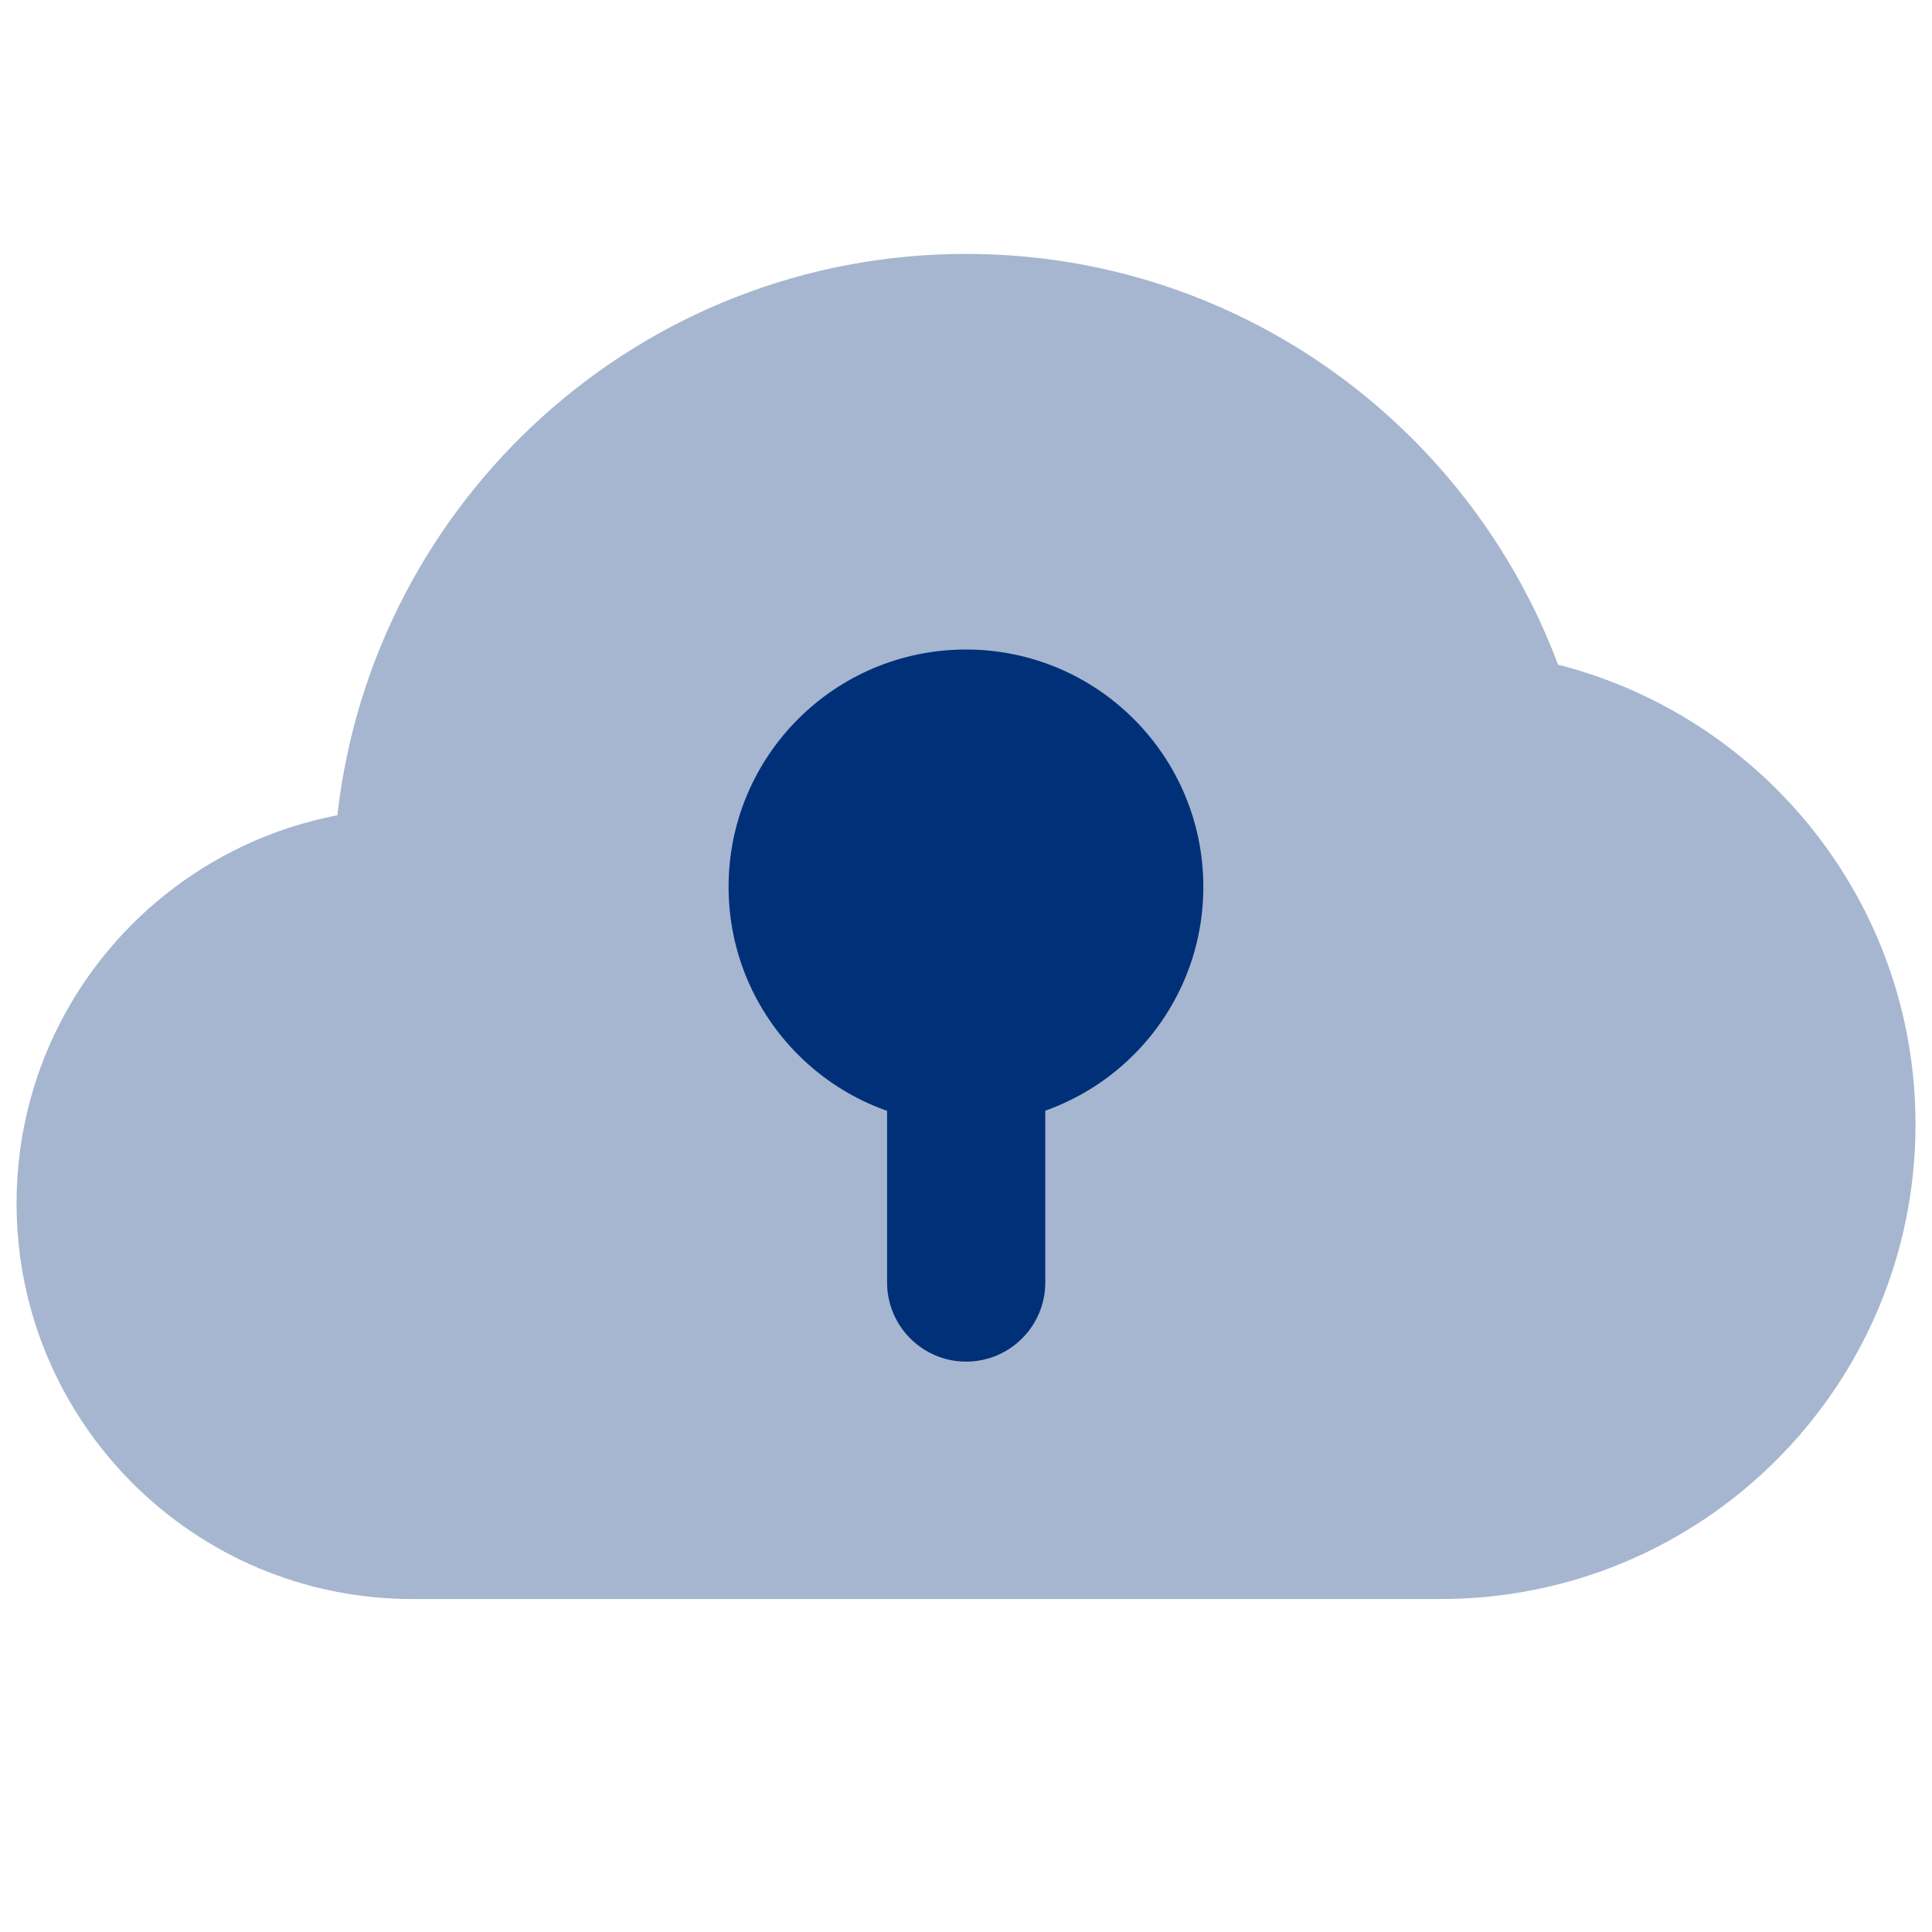
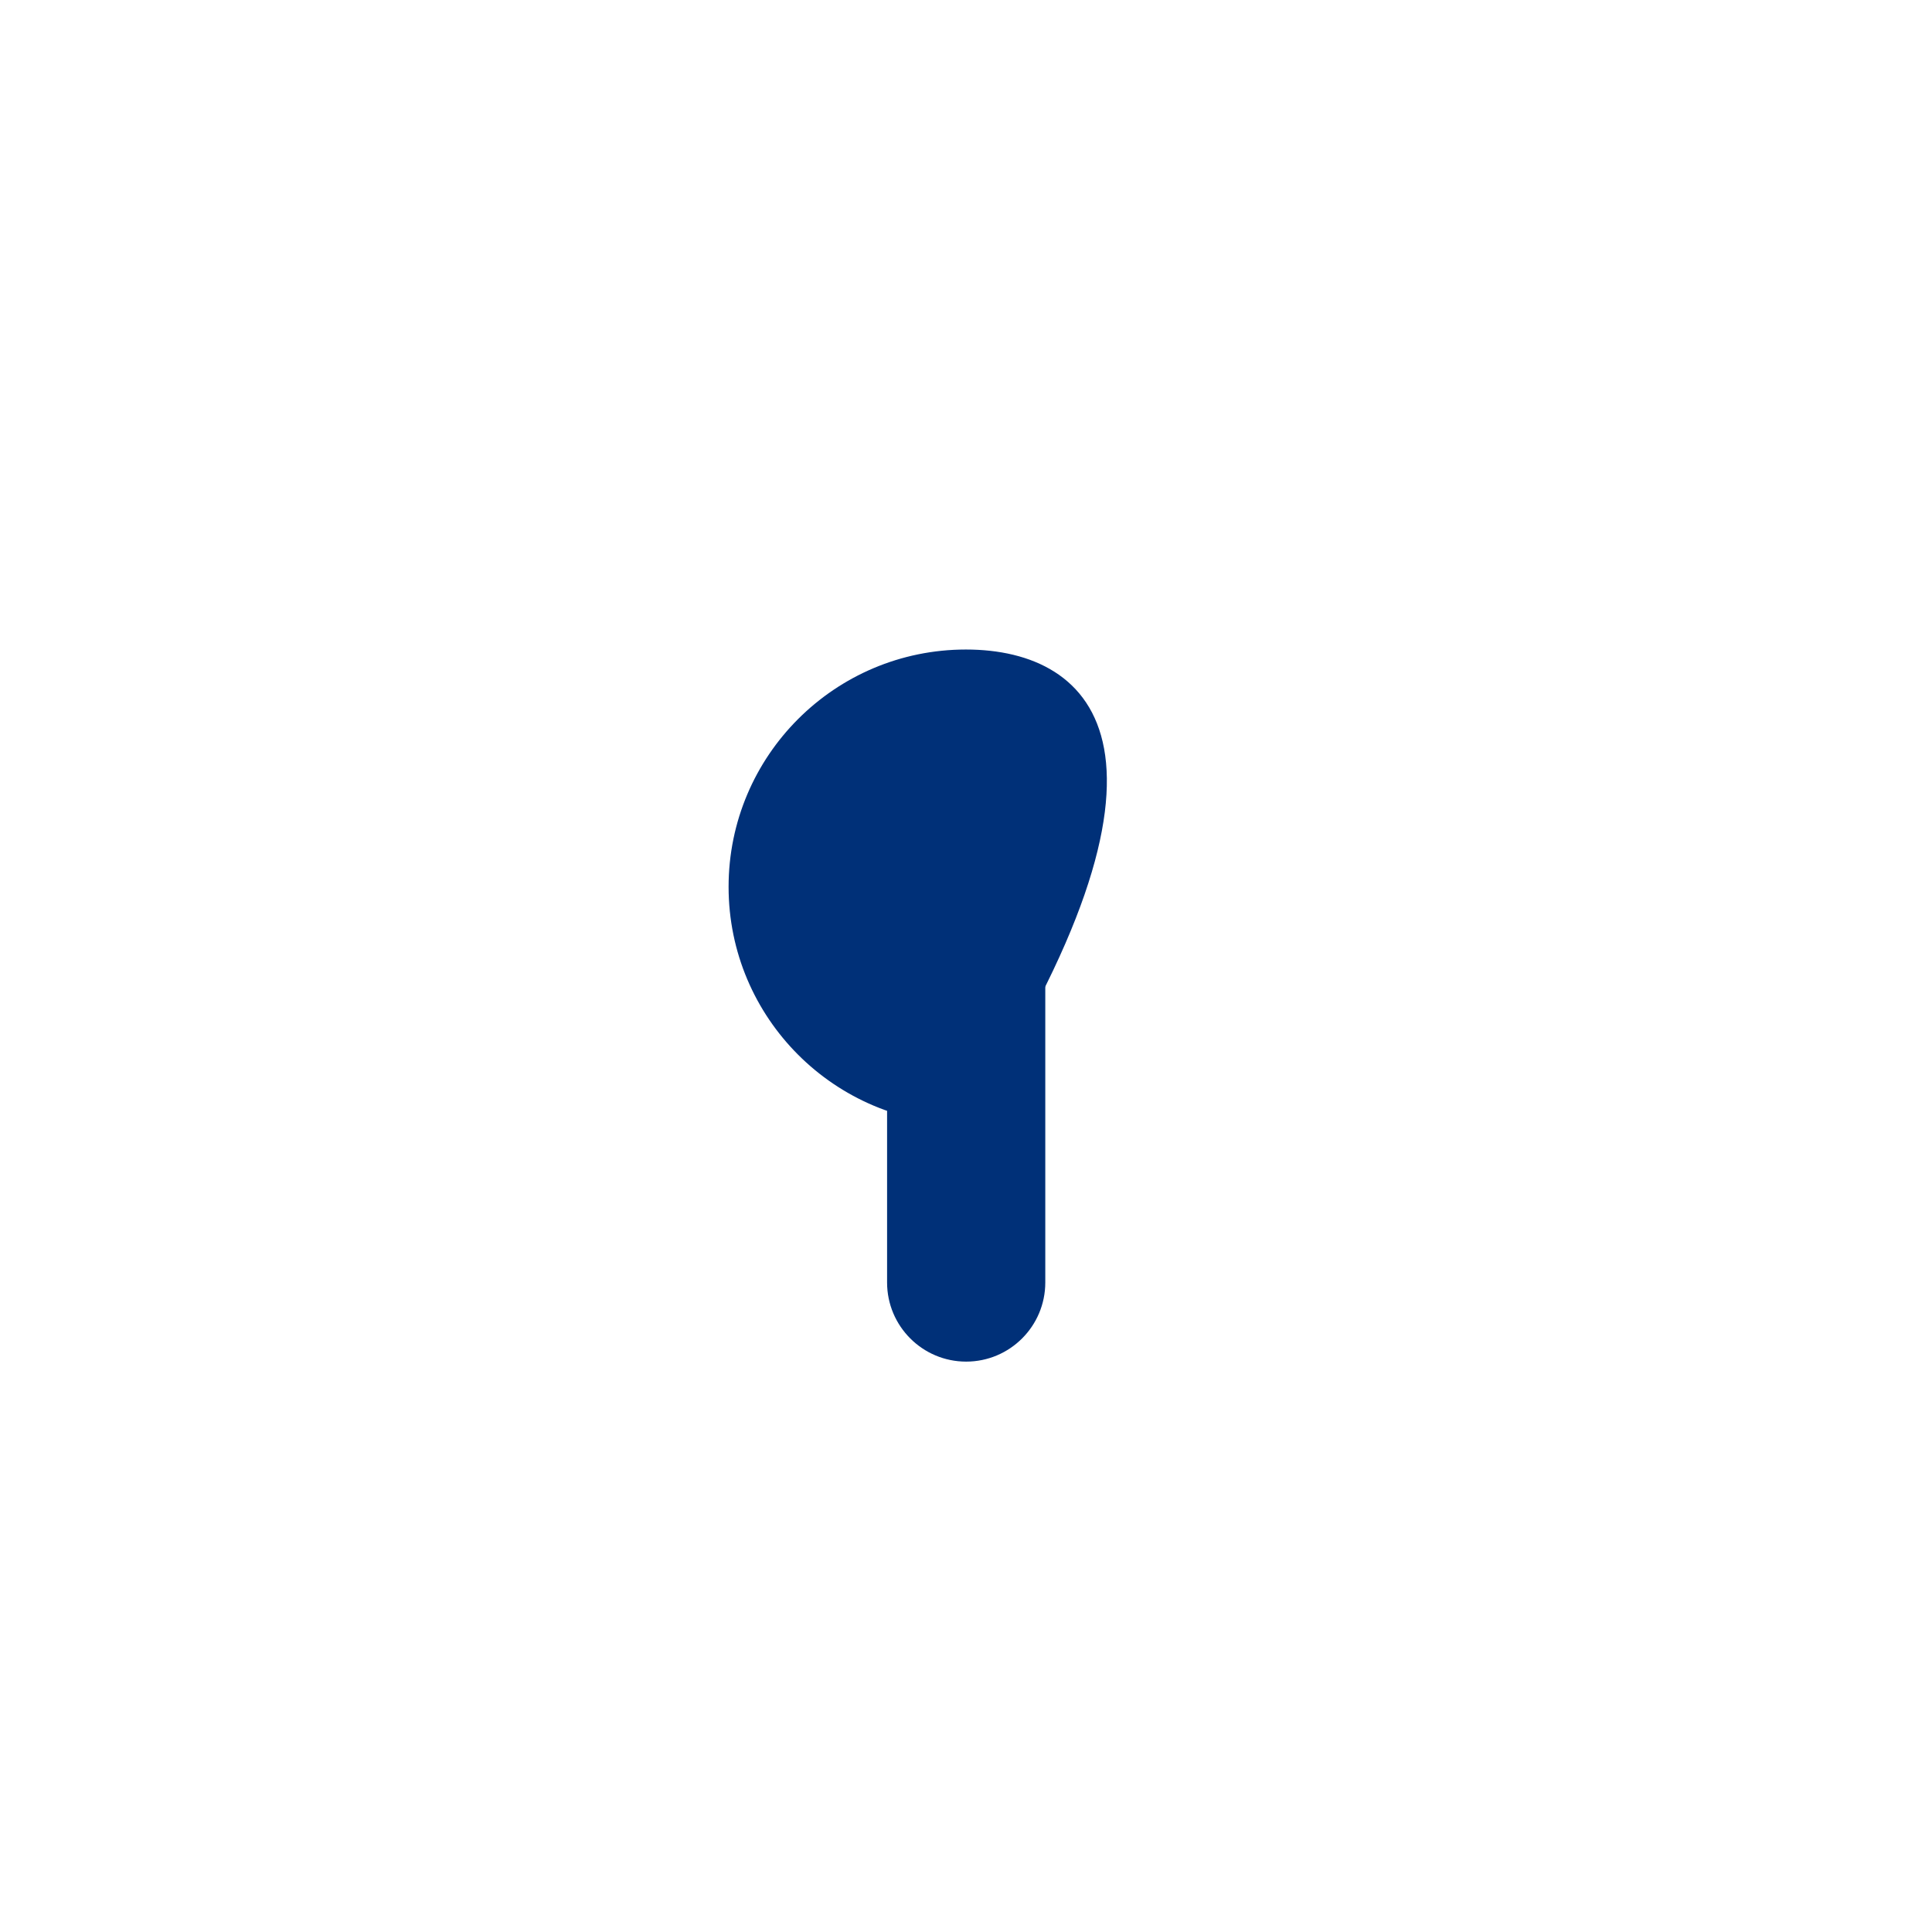
<svg xmlns="http://www.w3.org/2000/svg" width="26" height="26" viewBox="0 0 26 26" fill="none">
  <g clip-path="url(#clip0_973_4105)">
-     <path opacity="0.35" d="M20.968 8.945C19.757 5.718 16.652 3.417 13 3.417C8.622 3.417 5.019 6.722 4.54 10.972C2.082 11.443 0.223 13.598 0.223 16.195C0.223 19.134 2.607 21.519 5.547 21.519H19.389C22.918 21.519 25.778 18.659 25.778 15.13C25.778 12.147 23.732 9.65 20.968 8.945Z" fill="#003078" />
-     <path d="M12.999 15.13C14.763 15.13 16.194 13.699 16.194 11.935C16.194 10.171 14.763 8.741 12.999 8.741C11.235 8.741 9.805 10.171 9.805 11.935C9.805 13.699 11.235 15.13 12.999 15.13Z" fill="#003078" />
+     <path d="M12.999 15.13C16.194 10.171 14.763 8.741 12.999 8.741C11.235 8.741 9.805 10.171 9.805 11.935C9.805 13.699 11.235 15.13 12.999 15.13Z" fill="#003078" />
    <path d="M13.002 18.324C12.415 18.324 11.938 17.847 11.938 17.259V11.935H14.067V17.259C14.067 17.847 13.59 18.324 13.002 18.324Z" fill="#003078" />
  </g>
  <defs>
    <clipPath id="clip0_973_4105">
      <rect width="25.556" height="25.556" fill="white" transform="translate(0.223 0.222)" />
    </clipPath>
  </defs>
</svg>